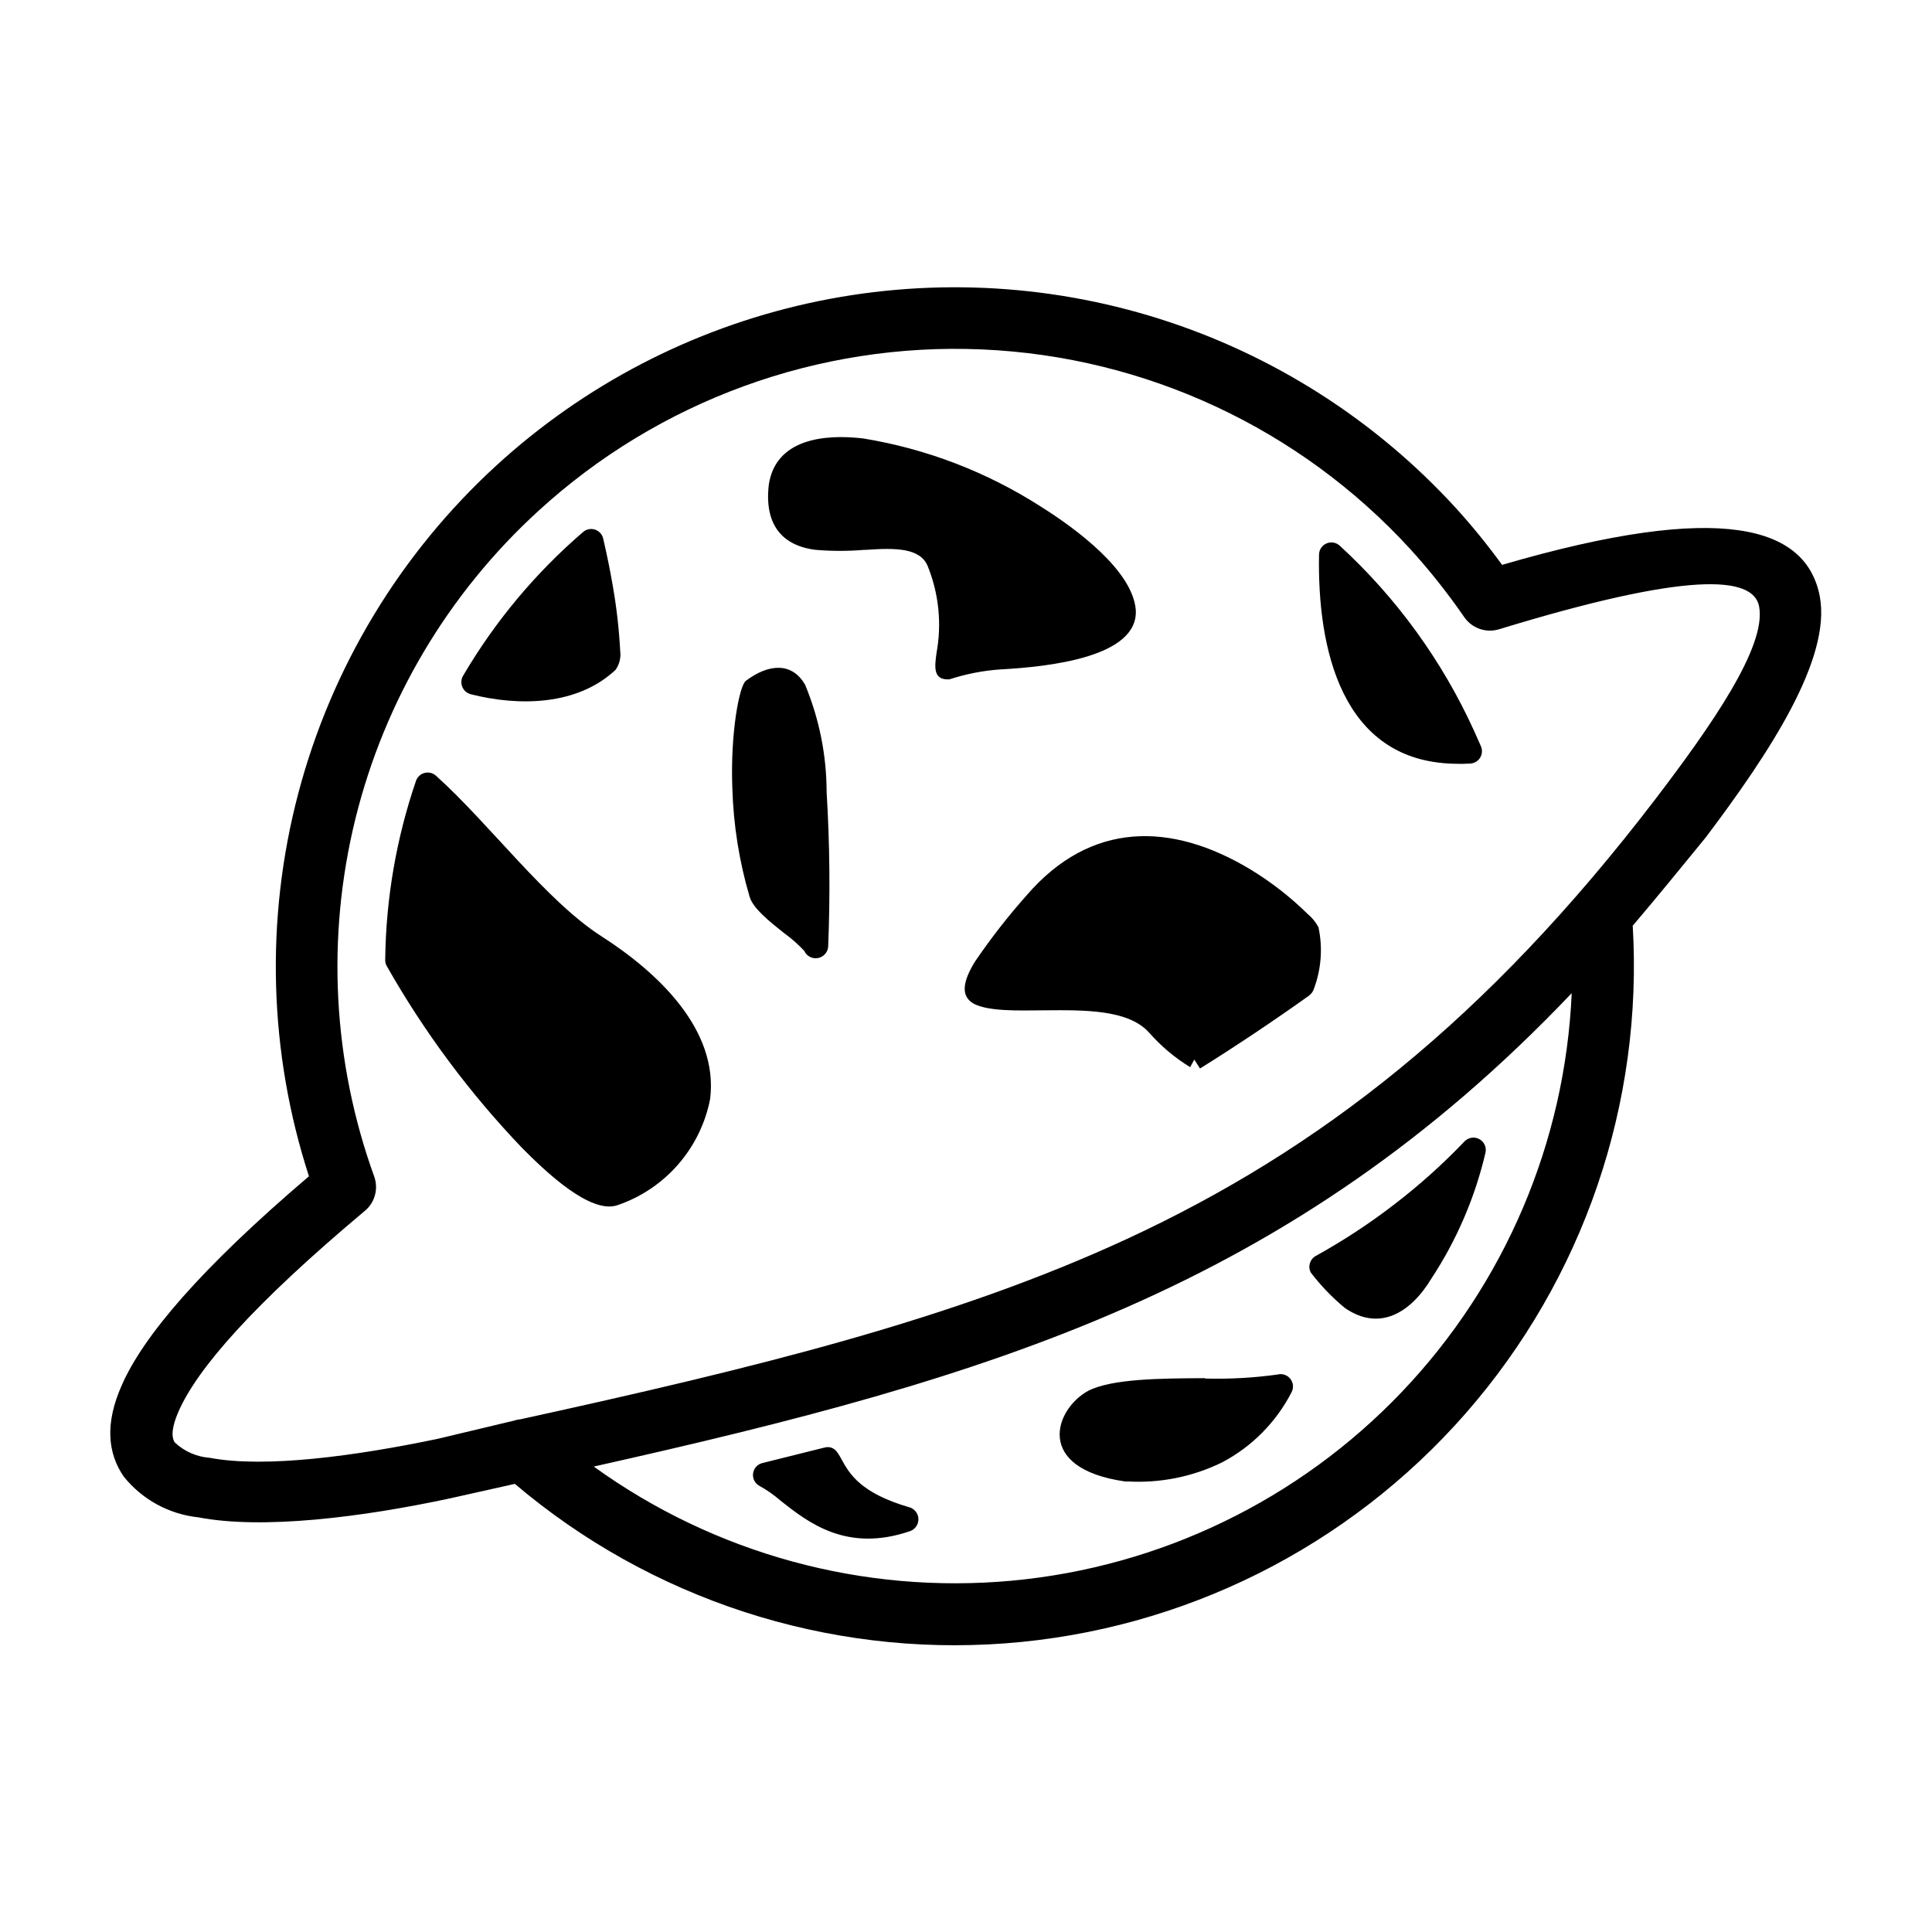
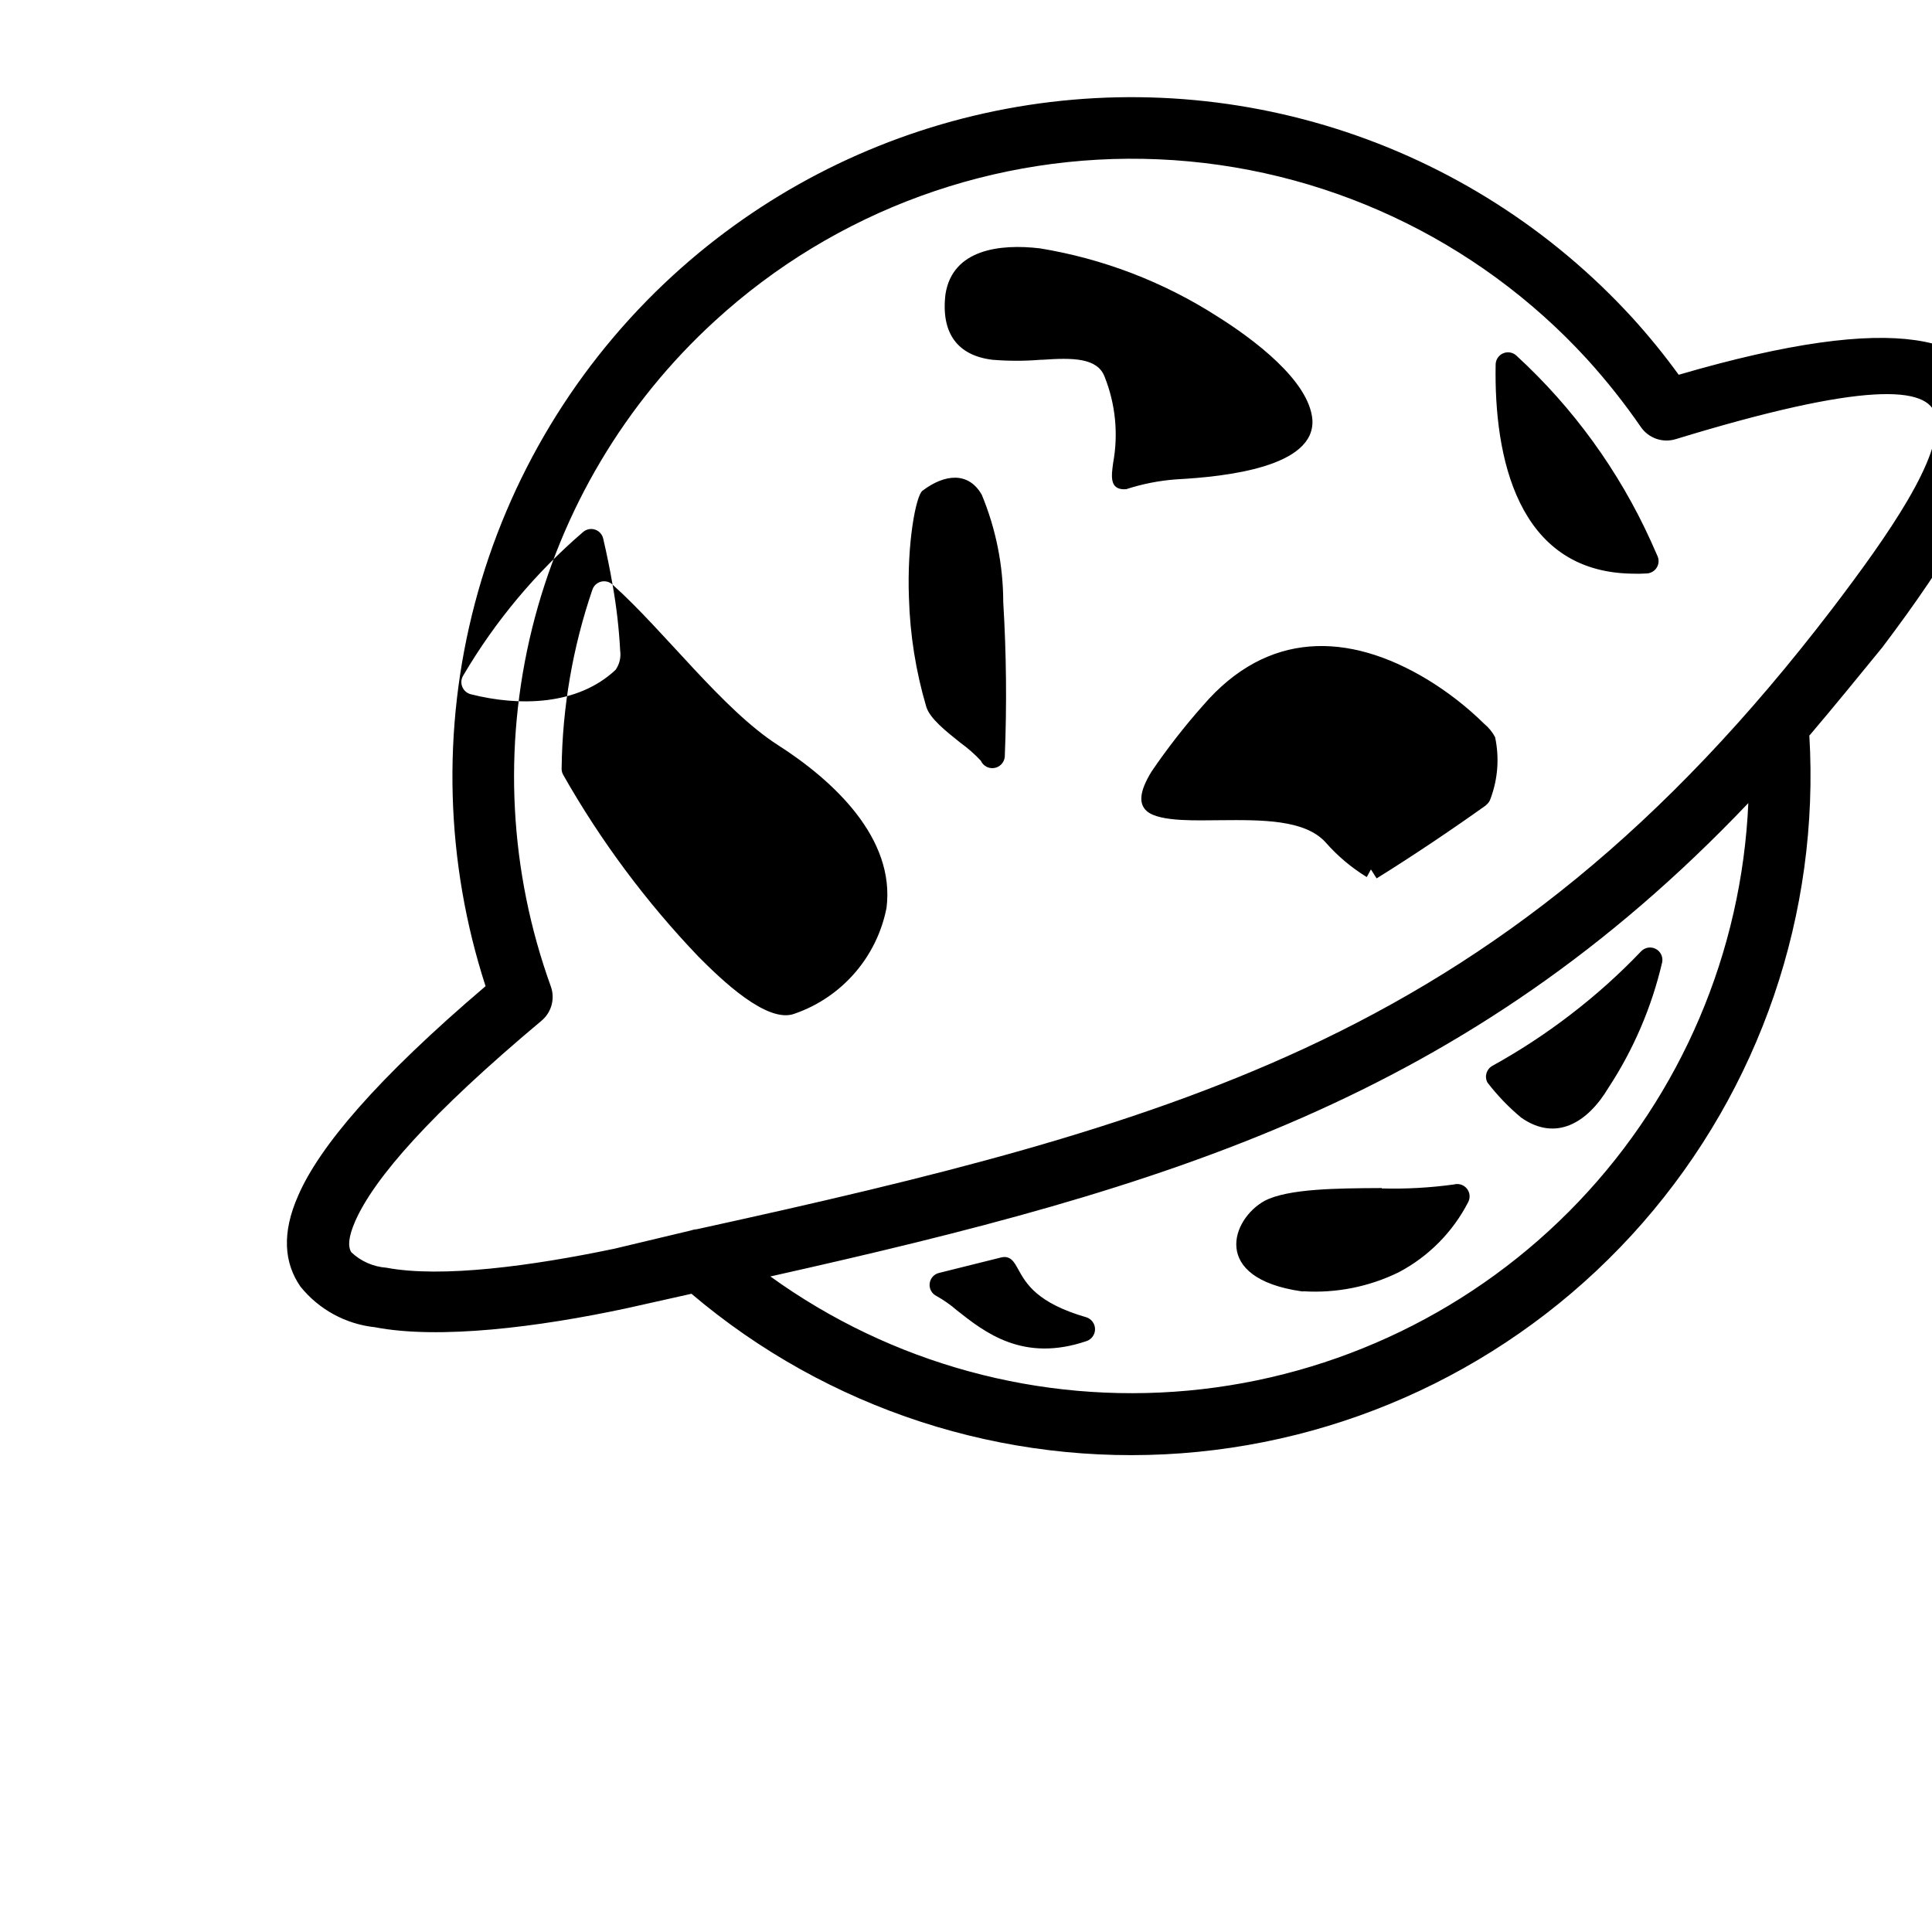
<svg xmlns="http://www.w3.org/2000/svg" fill="#000000" width="800px" height="800px" version="1.1" viewBox="144 144 512 512">
-   <path d="m306.39 299.24c1.004 5.695 1.66 11.449 1.965 17.23 0.246 1.77-0.188 3.57-1.211 5.035-10.078 9.473-25.492 9.723-38.289 6.5-1.055-0.238-1.93-0.98-2.34-1.98-0.414-1.004-0.309-2.144 0.277-3.059 8.418-14.32 19.141-27.152 31.738-37.984 0.879-0.758 2.09-0.992 3.188-0.621 1.098 0.375 1.914 1.301 2.152 2.434 0.957 4.133 1.812 8.312 2.469 12.141m-46.754 50.684c13.906 12.445 29.121 33.102 43.832 42.523 14.711 9.418 31.086 24.633 28.77 43.125-2.543 13.031-11.836 23.727-24.387 28.062-7.203 2.719-19.348-8.969-25.441-15.113-13.902-14.531-25.949-30.727-35.871-48.215-0.285-0.508-0.426-1.082-0.402-1.664 0.18-16.137 2.934-32.141 8.16-47.41 0.363-1.047 1.234-1.84 2.312-2.106 1.082-0.266 2.219 0.035 3.027 0.797zm203.79 159.71h0.004c6.398 0.172 12.801-0.184 19.145-1.059 1.266-0.344 2.617 0.105 3.43 1.137s0.93 2.449 0.297 3.602c-4.086 7.914-10.504 14.387-18.387 18.539-7.82 3.828-16.5 5.562-25.191 5.039-0.199 0.051-0.406 0.051-0.605 0-24.082-3.477-18.539-19.145-9.723-23.98 6.195-3.227 19.145-3.328 31.035-3.379zm66.102-162.93c-30.23-0.605-36.375-30.984-35.922-55.418v-0.004c0.02-1.289 0.793-2.453 1.98-2.965 1.184-0.512 2.562-0.277 3.512 0.598 15.055 13.816 27.168 30.523 35.621 49.121l1.812 4.082c0.414 0.984 0.316 2.113-0.254 3.016-0.574 0.902-1.551 1.469-2.617 1.52-1.375 0.09-2.754 0.109-4.133 0.051zm-133.86-22.371c-4.535 0.301-3.879-3.578-3.426-7.004 1.41-7.668 0.621-15.578-2.269-22.82-1.914-5.039-8.516-5.039-16.523-4.484h-0.402c-4.262 0.352-8.539 0.352-12.797 0-9.168-1.109-13.703-6.953-12.445-17.383 1.863-11.891 14.41-13.398 25.039-12.141 16.734 2.742 32.73 8.883 47.004 18.035 9.473 5.945 24.336 16.977 25.191 27.355 0.805 12.496-22.723 15.113-35.973 15.82-4.555 0.324-9.055 1.207-13.398 2.621zm95.418 83.734c-9.117 6.5-19.297 13.352-29.02 19.398l-1.512-2.367-1.109 2.016 0.004-0.004c-4.07-2.492-7.738-5.582-10.883-9.168-5.492-6.098-16.977-5.996-27.961-5.894-5.492 0-15.973 0.555-19.398-2.367-2.168-1.863-2.168-5.039 1.211-10.531 4.188-6.148 8.762-12.023 13.703-17.582 16.93-19.648 38.289-19.547 59.398-6.801 5.473 3.336 10.547 7.289 15.113 11.789 1.16 0.961 2.117 2.144 2.824 3.477 1.168 5.441 0.746 11.109-1.211 16.32-0.203 0.664-0.609 1.242-1.16 1.664zm85.648-18.539c2.816 47.207-13.055 93.633-44.184 129.24-31.129 35.602-75.016 57.531-122.18 61.047-47.16 3.512-93.812-11.668-129.88-42.27l-17.129 3.832c-23.48 5.035-49.727 8.312-66.758 5.035-7.754-0.824-14.859-4.703-19.746-10.781-4.281-6.195-5.039-14.105-0.555-24.184 5.644-12.949 20.859-30.934 49.625-55.418-10.652-32.844-11.637-68.059-2.836-101.45 8.797-33.391 27.008-63.547 52.461-86.879 23.293-21.344 51.797-36.18 82.645-43.012 30.848-6.832 62.949-5.418 93.078 4.094 30.129 9.516 57.219 26.797 78.551 50.105 4.367 4.809 8.473 9.855 12.293 15.113 58.645-17.129 80.609-10.078 84.188 8.312 3.125 16.625-13.402 41.613-30.23 63.934-6.551 8.012-12.898 15.82-19.246 23.277zm-275.33 143.43c32.062 23.137 71.418 33.879 110.79 30.242 39.371-3.641 76.09-21.414 103.37-50.035 27.277-28.625 43.266-66.156 45.004-105.66-74.613 78.441-153.81 101.87-259.16 125.45zm-21.258-12.145c0.617-0.211 1.262-0.344 1.914-0.402 62.57-13.703 114.52-26.449 160.61-47.762 51.035-23.625 95.371-58.086 140.16-116.68 14.812-19.445 29.371-40.305 27.406-50.934-1.562-8.312-19.246-9.168-68.973 6.047v-0.004c-3.43 1.027-7.133-0.273-9.168-3.223-4.359-6.328-9.141-12.352-14.309-18.039-29.305-31.988-70.121-51.02-113.46-52.91-43.34-1.891-85.656 13.52-117.64 42.836-23.855 21.809-40.719 50.195-48.457 81.578-7.738 31.383-6.004 64.355 4.981 94.754 1.18 3.258 0.195 6.906-2.469 9.121-29.473 24.688-44.387 41.766-49.375 53.152-1.812 4.133-1.965 6.75-1.008 8.211 2.527 2.387 5.805 3.828 9.27 4.082 14.66 2.769 38.543-0.453 60.457-5.039zm233.41-57.332c6.598-5.055 12.797-10.613 18.539-16.625 0.988-1.09 2.578-1.391 3.891-0.73 1.316 0.656 2.031 2.109 1.754 3.551-2.758 11.855-7.586 23.129-14.258 33.301-5.543 9.27-13.906 14.309-23.074 7.91h-0.004c-3.324-2.762-6.336-5.887-8.965-9.32-0.859-1.586-0.273-3.566 1.309-4.434 7.269-4.019 14.227-8.582 20.809-13.652zm-167.37 68.52 16.172-4.031c2.719-0.754 3.68 1.258 4.684 3.023 2.117 3.879 5.039 9.02 18.137 12.797h0.004c1.348 0.457 2.258 1.723 2.258 3.148 0 1.426-0.91 2.691-2.258 3.148-16.727 5.691-26.852-2.215-34.309-8.113-1.676-1.465-3.5-2.746-5.441-3.828-1.258-0.613-1.984-1.953-1.816-3.344 0.172-1.387 1.203-2.512 2.57-2.801zm-8.062-178.8c-0.555-14.711 1.863-27.156 3.578-28.465 5.996-4.535 12.242-5.039 15.719 1.059v-0.004c3.746 9.023 5.68 18.695 5.695 28.465 0.828 13.656 0.965 27.344 0.402 41.012-0.152 1.5-1.297 2.707-2.785 2.945-1.492 0.234-2.953-0.559-3.562-1.938-1.641-1.75-3.445-3.336-5.391-4.738-3.93-3.125-8.16-6.5-9.07-9.574v0.004c-2.758-9.352-4.301-19.02-4.582-28.77z" fill-rule="evenodd" />
+   <path d="m306.39 299.24c1.004 5.695 1.66 11.449 1.965 17.23 0.246 1.77-0.188 3.57-1.211 5.035-10.078 9.473-25.492 9.723-38.289 6.5-1.055-0.238-1.93-0.98-2.34-1.98-0.414-1.004-0.309-2.144 0.277-3.059 8.418-14.32 19.141-27.152 31.738-37.984 0.879-0.758 2.09-0.992 3.188-0.621 1.098 0.375 1.914 1.301 2.152 2.434 0.957 4.133 1.812 8.312 2.469 12.141c13.906 12.445 29.121 33.102 43.832 42.523 14.711 9.418 31.086 24.633 28.77 43.125-2.543 13.031-11.836 23.727-24.387 28.062-7.203 2.719-19.348-8.969-25.441-15.113-13.902-14.531-25.949-30.727-35.871-48.215-0.285-0.508-0.426-1.082-0.402-1.664 0.18-16.137 2.934-32.141 8.16-47.41 0.363-1.047 1.234-1.84 2.312-2.106 1.082-0.266 2.219 0.035 3.027 0.797zm203.79 159.71h0.004c6.398 0.172 12.801-0.184 19.145-1.059 1.266-0.344 2.617 0.105 3.43 1.137s0.93 2.449 0.297 3.602c-4.086 7.914-10.504 14.387-18.387 18.539-7.82 3.828-16.5 5.562-25.191 5.039-0.199 0.051-0.406 0.051-0.605 0-24.082-3.477-18.539-19.145-9.723-23.98 6.195-3.227 19.145-3.328 31.035-3.379zm66.102-162.93c-30.23-0.605-36.375-30.984-35.922-55.418v-0.004c0.02-1.289 0.793-2.453 1.98-2.965 1.184-0.512 2.562-0.277 3.512 0.598 15.055 13.816 27.168 30.523 35.621 49.121l1.812 4.082c0.414 0.984 0.316 2.113-0.254 3.016-0.574 0.902-1.551 1.469-2.617 1.52-1.375 0.09-2.754 0.109-4.133 0.051zm-133.86-22.371c-4.535 0.301-3.879-3.578-3.426-7.004 1.41-7.668 0.621-15.578-2.269-22.82-1.914-5.039-8.516-5.039-16.523-4.484h-0.402c-4.262 0.352-8.539 0.352-12.797 0-9.168-1.109-13.703-6.953-12.445-17.383 1.863-11.891 14.41-13.398 25.039-12.141 16.734 2.742 32.73 8.883 47.004 18.035 9.473 5.945 24.336 16.977 25.191 27.355 0.805 12.496-22.723 15.113-35.973 15.82-4.555 0.324-9.055 1.207-13.398 2.621zm95.418 83.734c-9.117 6.5-19.297 13.352-29.02 19.398l-1.512-2.367-1.109 2.016 0.004-0.004c-4.07-2.492-7.738-5.582-10.883-9.168-5.492-6.098-16.977-5.996-27.961-5.894-5.492 0-15.973 0.555-19.398-2.367-2.168-1.863-2.168-5.039 1.211-10.531 4.188-6.148 8.762-12.023 13.703-17.582 16.93-19.648 38.289-19.547 59.398-6.801 5.473 3.336 10.547 7.289 15.113 11.789 1.16 0.961 2.117 2.144 2.824 3.477 1.168 5.441 0.746 11.109-1.211 16.32-0.203 0.664-0.609 1.242-1.16 1.664zm85.648-18.539c2.816 47.207-13.055 93.633-44.184 129.24-31.129 35.602-75.016 57.531-122.18 61.047-47.16 3.512-93.812-11.668-129.88-42.27l-17.129 3.832c-23.48 5.035-49.727 8.312-66.758 5.035-7.754-0.824-14.859-4.703-19.746-10.781-4.281-6.195-5.039-14.105-0.555-24.184 5.644-12.949 20.859-30.934 49.625-55.418-10.652-32.844-11.637-68.059-2.836-101.45 8.797-33.391 27.008-63.547 52.461-86.879 23.293-21.344 51.797-36.18 82.645-43.012 30.848-6.832 62.949-5.418 93.078 4.094 30.129 9.516 57.219 26.797 78.551 50.105 4.367 4.809 8.473 9.855 12.293 15.113 58.645-17.129 80.609-10.078 84.188 8.312 3.125 16.625-13.402 41.613-30.23 63.934-6.551 8.012-12.898 15.82-19.246 23.277zm-275.33 143.43c32.062 23.137 71.418 33.879 110.79 30.242 39.371-3.641 76.09-21.414 103.37-50.035 27.277-28.625 43.266-66.156 45.004-105.66-74.613 78.441-153.81 101.87-259.16 125.45zm-21.258-12.145c0.617-0.211 1.262-0.344 1.914-0.402 62.57-13.703 114.52-26.449 160.61-47.762 51.035-23.625 95.371-58.086 140.16-116.68 14.812-19.445 29.371-40.305 27.406-50.934-1.562-8.312-19.246-9.168-68.973 6.047v-0.004c-3.43 1.027-7.133-0.273-9.168-3.223-4.359-6.328-9.141-12.352-14.309-18.039-29.305-31.988-70.121-51.02-113.46-52.91-43.34-1.891-85.656 13.52-117.64 42.836-23.855 21.809-40.719 50.195-48.457 81.578-7.738 31.383-6.004 64.355 4.981 94.754 1.18 3.258 0.195 6.906-2.469 9.121-29.473 24.688-44.387 41.766-49.375 53.152-1.812 4.133-1.965 6.75-1.008 8.211 2.527 2.387 5.805 3.828 9.27 4.082 14.66 2.769 38.543-0.453 60.457-5.039zm233.41-57.332c6.598-5.055 12.797-10.613 18.539-16.625 0.988-1.09 2.578-1.391 3.891-0.73 1.316 0.656 2.031 2.109 1.754 3.551-2.758 11.855-7.586 23.129-14.258 33.301-5.543 9.27-13.906 14.309-23.074 7.91h-0.004c-3.324-2.762-6.336-5.887-8.965-9.32-0.859-1.586-0.273-3.566 1.309-4.434 7.269-4.019 14.227-8.582 20.809-13.652zm-167.37 68.52 16.172-4.031c2.719-0.754 3.68 1.258 4.684 3.023 2.117 3.879 5.039 9.02 18.137 12.797h0.004c1.348 0.457 2.258 1.723 2.258 3.148 0 1.426-0.91 2.691-2.258 3.148-16.727 5.691-26.852-2.215-34.309-8.113-1.676-1.465-3.5-2.746-5.441-3.828-1.258-0.613-1.984-1.953-1.816-3.344 0.172-1.387 1.203-2.512 2.57-2.801zm-8.062-178.8c-0.555-14.711 1.863-27.156 3.578-28.465 5.996-4.535 12.242-5.039 15.719 1.059v-0.004c3.746 9.023 5.68 18.695 5.695 28.465 0.828 13.656 0.965 27.344 0.402 41.012-0.152 1.5-1.297 2.707-2.785 2.945-1.492 0.234-2.953-0.559-3.562-1.938-1.641-1.75-3.445-3.336-5.391-4.738-3.93-3.125-8.16-6.5-9.07-9.574v0.004c-2.758-9.352-4.301-19.02-4.582-28.77z" fill-rule="evenodd" />
</svg>